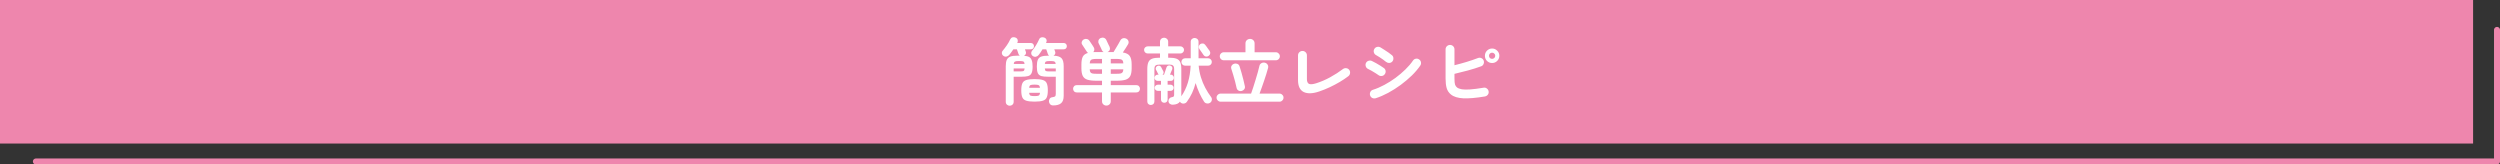
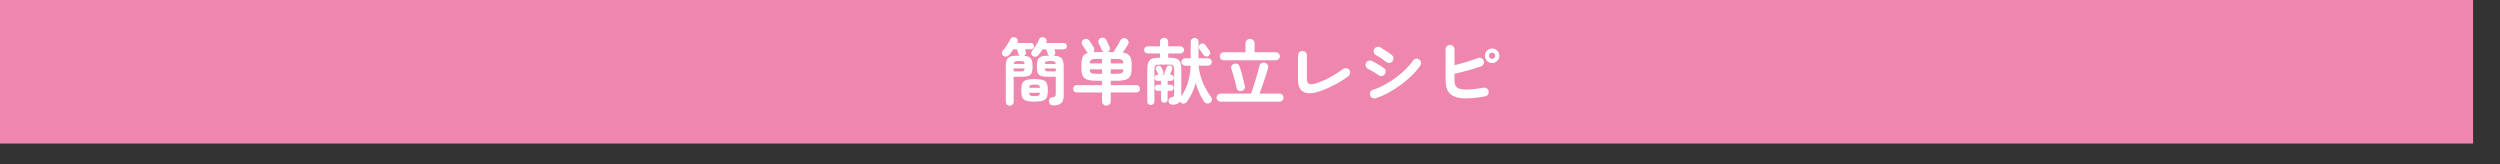
<svg xmlns="http://www.w3.org/2000/svg" width="836" height="55" viewBox="0 0 836 55" fill="none">
  <rect x="0" y="0" width="836" height="55" fill="#333333" stroke="none" />
  <path d="M827 0H0V48H827V0Z" fill="#EE86AD" />
-   <path d="M835 10V54H12" stroke="#EE86AD" stroke-width="2" stroke-linecap="round" stroke-linejoin="round" />
  <path d="M352.168 35.256C351.752 35.256 351.424 35.128 351.184 34.872C350.944 34.632 350.808 34.336 350.776 33.984C350.744 33.664 350.816 33.352 350.992 33.048C351.168 32.76 351.448 32.584 351.832 32.52C352.344 32.456 352.672 32.36 352.816 32.232C352.976 32.088 353.056 31.8 353.056 31.368V25.656H350.464C349.52 25.656 348.776 25.584 348.232 25.44C347.688 25.28 347.296 24.96 347.056 24.48C346.832 24 346.72 23.264 346.72 22.272C346.72 21.264 346.832 20.496 347.056 19.968C347.296 19.44 347.688 19.088 348.232 18.912C348.776 18.72 349.52 18.624 350.464 18.624H350.848C350.64 18.48 350.488 18.28 350.392 18.024C350.328 17.8 350.248 17.56 350.152 17.304C350.056 17.032 349.96 16.76 349.864 16.488H348.616C348.408 16.824 348.2 17.152 347.992 17.472C347.784 17.792 347.568 18.088 347.344 18.36C347.12 18.664 346.816 18.864 346.432 18.96C346.048 19.04 345.696 18.968 345.376 18.744C345.072 18.536 344.896 18.264 344.848 17.928C344.8 17.592 344.88 17.288 345.088 17.016C345.552 16.472 345.992 15.864 346.408 15.192C346.824 14.52 347.184 13.84 347.488 13.152C347.632 12.816 347.872 12.6 348.208 12.504C348.544 12.408 348.888 12.432 349.24 12.576C349.592 12.72 349.824 12.952 349.936 13.272C350.048 13.576 350.024 13.888 349.864 14.208L349.792 14.376H355.696C356.016 14.376 356.272 14.48 356.464 14.688C356.656 14.896 356.752 15.144 356.752 15.432C356.752 15.736 356.656 15.992 356.464 16.2C356.272 16.392 356.016 16.488 355.696 16.488H352.552C352.6 16.616 352.648 16.744 352.696 16.872C352.744 16.984 352.784 17.088 352.816 17.184C352.944 17.488 352.952 17.768 352.84 18.024C352.744 18.28 352.56 18.48 352.288 18.624C353.568 18.656 354.456 18.928 354.952 19.44C355.448 19.936 355.696 20.832 355.696 22.128V32.016C355.696 33.216 355.4 34.056 354.808 34.536C354.232 35.016 353.352 35.256 352.168 35.256ZM337.648 35.352C337.28 35.352 336.968 35.232 336.712 34.992C336.456 34.752 336.328 34.432 336.328 34.032V22.128C336.328 21.232 336.44 20.528 336.664 20.016C336.904 19.504 337.296 19.144 337.84 18.936C338.384 18.728 339.12 18.624 340.048 18.624H341.032C340.808 18.464 340.656 18.264 340.576 18.024C340.512 17.8 340.432 17.56 340.336 17.304C340.256 17.032 340.16 16.76 340.048 16.488H338.872C338.664 16.808 338.44 17.128 338.2 17.448C337.976 17.752 337.752 18.04 337.528 18.312C337.288 18.616 336.976 18.816 336.592 18.912C336.224 18.992 335.88 18.92 335.56 18.696C335.256 18.488 335.08 18.216 335.032 17.88C334.984 17.528 335.072 17.224 335.296 16.968C335.76 16.424 336.224 15.816 336.688 15.144C337.152 14.472 337.536 13.8 337.84 13.128C338.016 12.792 338.264 12.576 338.584 12.48C338.92 12.384 339.264 12.416 339.616 12.576C339.968 12.72 340.192 12.952 340.288 13.272C340.4 13.576 340.384 13.888 340.24 14.208C340.208 14.24 340.176 14.296 340.144 14.376H344.704C345.024 14.376 345.28 14.48 345.472 14.688C345.664 14.896 345.76 15.144 345.76 15.432C345.76 15.736 345.664 15.992 345.472 16.2C345.28 16.392 345.024 16.488 344.704 16.488H342.736C342.784 16.616 342.832 16.744 342.88 16.872C342.944 16.984 342.984 17.088 343 17.184C343.128 17.488 343.136 17.776 343.024 18.048C342.912 18.304 342.712 18.504 342.424 18.648C343.144 18.696 343.712 18.832 344.128 19.056C344.544 19.28 344.84 19.648 345.016 20.16C345.208 20.672 345.304 21.376 345.304 22.272C345.304 23.264 345.184 24 344.944 24.48C344.72 24.96 344.336 25.28 343.792 25.44C343.248 25.584 342.504 25.656 341.56 25.656H338.968V34.032C338.968 34.432 338.84 34.752 338.584 34.992C338.328 35.232 338.016 35.352 337.648 35.352ZM345.952 33.984C344.752 33.984 343.832 33.88 343.192 33.672C342.552 33.48 342.112 33.112 341.872 32.568C341.632 32.024 341.512 31.24 341.512 30.216C341.512 29.192 341.632 28.408 341.872 27.864C342.112 27.32 342.552 26.952 343.192 26.76C343.832 26.552 344.752 26.448 345.952 26.448C347.168 26.448 348.096 26.552 348.736 26.76C349.376 26.952 349.808 27.32 350.032 27.864C350.272 28.408 350.392 29.192 350.392 30.216C350.392 31.24 350.272 32.024 350.032 32.568C349.808 33.112 349.376 33.48 348.736 33.672C348.096 33.88 347.168 33.984 345.952 33.984ZM345.952 32.136C346.624 32.136 347.08 32.08 347.32 31.968C347.576 31.84 347.728 31.528 347.776 31.032H344.152C344.2 31.528 344.344 31.84 344.584 31.968C344.824 32.08 345.28 32.136 345.952 32.136ZM350.824 23.88H353.056V22.896H349.384C349.416 23.344 349.528 23.624 349.72 23.736C349.928 23.832 350.296 23.88 350.824 23.88ZM338.968 23.88H341.2C341.728 23.88 342.088 23.832 342.28 23.736C342.472 23.624 342.592 23.344 342.64 22.896H338.968V23.88ZM344.152 29.352H347.752C347.704 28.872 347.552 28.576 347.296 28.464C347.056 28.352 346.608 28.296 345.952 28.296C345.296 28.296 344.84 28.352 344.584 28.464C344.344 28.576 344.2 28.872 344.152 29.352ZM349.384 21.384H353.032C352.984 20.984 352.856 20.728 352.648 20.616C352.456 20.488 352.104 20.424 351.592 20.424H350.824C350.312 20.424 349.952 20.48 349.744 20.592C349.552 20.704 349.432 20.968 349.384 21.384ZM338.992 21.384H342.616C342.584 20.968 342.464 20.704 342.256 20.592C342.064 20.48 341.712 20.424 341.2 20.424H340.408C339.912 20.424 339.56 20.488 339.352 20.616C339.16 20.728 339.04 20.984 338.992 21.384ZM369.976 35.304C369.576 35.304 369.232 35.168 368.944 34.896C368.656 34.64 368.512 34.288 368.512 33.84V30.912H360.064C359.696 30.912 359.4 30.792 359.176 30.552C358.952 30.312 358.84 30.024 358.84 29.688C358.84 29.352 358.952 29.064 359.176 28.824C359.4 28.584 359.696 28.464 360.064 28.464H368.512V27H366.736C365.392 27 364.344 26.88 363.592 26.64C362.856 26.384 362.344 25.952 362.056 25.344C361.768 24.736 361.624 23.904 361.624 22.848V21.552C361.624 20.432 361.776 19.568 362.08 18.96C362.4 18.352 362.992 17.928 363.856 17.688C363.632 17.576 363.48 17.424 363.4 17.232C363.304 17.072 363.152 16.84 362.944 16.536C362.752 16.232 362.552 15.928 362.344 15.624C362.152 15.32 362 15.088 361.888 14.928C361.696 14.64 361.648 14.328 361.744 13.992C361.856 13.64 362.064 13.376 362.368 13.2C362.688 13.024 363.032 12.968 363.4 13.032C363.768 13.096 364.064 13.288 364.288 13.608C364.4 13.752 364.552 13.976 364.744 14.28C364.936 14.568 365.128 14.856 365.32 15.144C365.512 15.416 365.648 15.632 365.728 15.792C365.904 16.064 365.976 16.352 365.944 16.656C365.928 16.944 365.808 17.2 365.584 17.424C365.76 17.408 365.944 17.4 366.136 17.4C366.328 17.4 366.528 17.4 366.736 17.4H369.04C368.8 17.272 368.616 17.072 368.488 16.8C368.424 16.64 368.32 16.408 368.176 16.104C368.032 15.8 367.888 15.496 367.744 15.192C367.6 14.888 367.488 14.664 367.408 14.52C367.248 14.2 367.224 13.864 367.336 13.512C367.464 13.144 367.704 12.88 368.056 12.72C368.424 12.56 368.784 12.536 369.136 12.648C369.488 12.76 369.76 13 369.952 13.368C370.032 13.512 370.136 13.736 370.264 14.04C370.408 14.344 370.552 14.648 370.696 14.952C370.856 15.24 370.968 15.464 371.032 15.624C371.192 15.976 371.216 16.312 371.104 16.632C371.008 16.952 370.776 17.2 370.408 17.376C370.392 17.376 370.376 17.384 370.36 17.4H372.376C372.568 17.096 372.808 16.696 373.096 16.2C373.4 15.704 373.696 15.208 373.984 14.712C374.272 14.216 374.488 13.824 374.632 13.536C374.84 13.168 375.12 12.928 375.472 12.816C375.84 12.704 376.216 12.736 376.6 12.912C376.968 13.088 377.216 13.36 377.344 13.728C377.472 14.096 377.432 14.456 377.224 14.808C377.048 15.112 376.792 15.528 376.456 16.056C376.12 16.584 375.792 17.08 375.472 17.544C376.608 17.72 377.384 18.12 377.8 18.744C378.216 19.352 378.424 20.288 378.424 21.552V22.848C378.424 23.904 378.28 24.736 377.992 25.344C377.704 25.952 377.192 26.384 376.456 26.64C375.72 26.88 374.672 27 373.312 27H371.44V28.464H379.984C380.352 28.464 380.648 28.584 380.872 28.824C381.096 29.064 381.208 29.352 381.208 29.688C381.208 30.024 381.096 30.312 380.872 30.552C380.648 30.792 380.352 30.912 379.984 30.912H371.44V33.84C371.44 34.288 371.296 34.64 371.008 34.896C370.736 35.168 370.392 35.304 369.976 35.304ZM371.44 24.672H373.336C373.944 24.672 374.408 24.64 374.728 24.576C375.048 24.496 375.272 24.352 375.4 24.144C375.544 23.936 375.624 23.616 375.64 23.184H371.44V24.672ZM371.44 21.192H375.64C375.624 20.76 375.544 20.44 375.4 20.232C375.272 20.024 375.048 19.888 374.728 19.824C374.408 19.744 373.944 19.704 373.336 19.704H371.44V21.192ZM366.688 24.672H368.512V23.184H364.408C364.424 23.616 364.496 23.936 364.624 24.144C364.752 24.352 364.976 24.496 365.296 24.576C365.616 24.64 366.08 24.672 366.688 24.672ZM364.408 21.192H368.512V19.704H366.688C366.096 19.704 365.64 19.744 365.32 19.824C365 19.888 364.776 20.024 364.648 20.232C364.52 20.44 364.44 20.76 364.408 21.192ZM384.832 35.112C384.512 35.112 384.232 35 383.992 34.776C383.768 34.568 383.656 34.28 383.656 33.912V23.136C383.656 22.128 383.776 21.352 384.016 20.808C384.256 20.248 384.672 19.856 385.264 19.632C385.856 19.408 386.672 19.296 387.712 19.296H387.904V17.88H383.776C383.44 17.88 383.152 17.76 382.912 17.52C382.688 17.28 382.576 17 382.576 16.68C382.576 16.36 382.688 16.088 382.912 15.864C383.152 15.624 383.44 15.504 383.776 15.504H387.904V13.992C387.904 13.576 388.032 13.248 388.288 13.008C388.56 12.752 388.888 12.624 389.272 12.624C389.64 12.624 389.96 12.752 390.232 13.008C390.504 13.248 390.64 13.576 390.64 13.992V15.504H394.768C395.088 15.504 395.36 15.624 395.584 15.864C395.824 16.088 395.944 16.36 395.944 16.68C395.944 17 395.824 17.28 395.584 17.52C395.36 17.76 395.088 17.88 394.768 17.88H390.64V19.296H390.952C392.008 19.296 392.832 19.408 393.424 19.632C394.016 19.856 394.432 20.248 394.672 20.808C394.912 21.352 395.032 22.128 395.032 23.136V32.184C396.92 29.512 397.96 26.104 398.152 21.96H396.28C395.944 21.96 395.656 21.84 395.416 21.6C395.176 21.36 395.056 21.064 395.056 20.712C395.056 20.376 395.176 20.088 395.416 19.848C395.656 19.608 395.944 19.488 396.28 19.488H398.176V13.992C398.176 13.592 398.304 13.28 398.56 13.056C398.816 12.816 399.12 12.696 399.472 12.696C399.84 12.696 400.152 12.816 400.408 13.056C400.664 13.28 400.792 13.592 400.792 13.992V19.488H404.008C404.344 19.488 404.632 19.608 404.872 19.848C405.112 20.088 405.232 20.376 405.232 20.712C405.232 21.064 405.112 21.36 404.872 21.6C404.632 21.84 404.344 21.96 404.008 21.96H400.84C400.952 23.272 401.2 24.56 401.584 25.824C401.968 27.072 402.456 28.256 403.048 29.376C403.64 30.496 404.288 31.52 404.992 32.448C405.216 32.752 405.296 33.088 405.232 33.456C405.184 33.824 405 34.12 404.68 34.344C404.344 34.584 403.968 34.664 403.552 34.584C403.152 34.52 402.84 34.312 402.616 33.96C402.072 33.112 401.56 32.168 401.08 31.128C400.6 30.072 400.176 28.952 399.808 27.768C399.504 28.952 399.112 30.064 398.632 31.104C398.152 32.128 397.568 33.112 396.88 34.056C396.656 34.36 396.36 34.544 395.992 34.608C395.624 34.688 395.28 34.624 394.96 34.416C394.768 34.304 394.64 34.16 394.576 33.984C394.144 34.624 393.344 34.968 392.176 35.016C391.824 35.032 391.504 34.936 391.216 34.728C390.928 34.536 390.768 34.24 390.736 33.84C390.704 33.504 390.792 33.216 391 32.976C391.208 32.72 391.488 32.56 391.84 32.496C392.16 32.448 392.368 32.376 392.464 32.28C392.576 32.168 392.632 31.96 392.632 31.656V23.136C392.632 22.544 392.512 22.144 392.272 21.936C392.048 21.712 391.608 21.6 390.952 21.6H387.712C387.072 21.6 386.632 21.712 386.392 21.936C386.152 22.144 386.032 22.544 386.032 23.136V33.912C386.032 34.28 385.912 34.568 385.672 34.776C385.448 35 385.168 35.112 384.832 35.112ZM389.344 34.368C389.04 34.368 388.776 34.272 388.552 34.08C388.344 33.888 388.24 33.616 388.24 33.264V30.384H387.184C386.896 30.384 386.648 30.288 386.44 30.096C386.232 29.888 386.128 29.64 386.128 29.352C386.128 29.064 386.232 28.824 386.44 28.632C386.648 28.424 386.896 28.32 387.184 28.32H388.24V27.048H387.136C386.848 27.048 386.6 26.952 386.392 26.76C386.184 26.552 386.08 26.304 386.08 26.016C386.08 25.728 386.184 25.48 386.392 25.272C386.6 25.064 386.848 24.96 387.136 24.96H387.472C387.44 24.928 387.408 24.896 387.376 24.864C387.344 24.816 387.312 24.768 387.28 24.72C387.248 24.64 387.184 24.512 387.088 24.336C386.992 24.144 386.896 23.952 386.8 23.76C386.704 23.568 386.624 23.424 386.56 23.328C386.448 23.104 386.432 22.872 386.512 22.632C386.592 22.376 386.752 22.192 386.992 22.08C387.248 21.952 387.496 21.92 387.736 21.984C387.976 22.048 388.16 22.2 388.288 22.44C388.368 22.6 388.488 22.84 388.648 23.16C388.824 23.48 388.944 23.696 389.008 23.808C389.12 24.016 389.144 24.232 389.08 24.456C389.032 24.664 388.92 24.832 388.744 24.96H389.248C389.344 24.688 389.448 24.392 389.56 24.072C389.672 23.736 389.776 23.424 389.872 23.136C389.984 22.848 390.056 22.64 390.088 22.512C390.168 22.24 390.336 22.056 390.592 21.96C390.864 21.848 391.128 21.84 391.384 21.936C391.688 22.048 391.888 22.224 391.984 22.464C392.08 22.704 392.072 22.968 391.96 23.256C391.896 23.4 391.792 23.64 391.648 23.976C391.52 24.296 391.384 24.624 391.24 24.96H391.528C391.816 24.96 392.056 25.064 392.248 25.272C392.456 25.48 392.56 25.728 392.56 26.016C392.56 26.304 392.456 26.552 392.248 26.76C392.056 26.952 391.816 27.048 391.528 27.048H390.448V28.32H391.456C391.744 28.32 391.984 28.424 392.176 28.632C392.384 28.824 392.488 29.064 392.488 29.352C392.488 29.64 392.384 29.888 392.176 30.096C391.984 30.288 391.744 30.384 391.456 30.384H390.448V33.264C390.448 33.616 390.336 33.888 390.112 34.08C389.904 34.272 389.648 34.368 389.344 34.368ZM404.152 18.696C403.88 18.888 403.576 18.96 403.24 18.912C402.904 18.848 402.648 18.68 402.472 18.408C402.392 18.264 402.256 18.064 402.064 17.808C401.888 17.536 401.704 17.272 401.512 17.016C401.336 16.744 401.192 16.536 401.08 16.392C400.904 16.136 400.84 15.848 400.888 15.528C400.936 15.208 401.088 14.952 401.344 14.76C401.632 14.584 401.928 14.512 402.232 14.544C402.536 14.56 402.792 14.704 403 14.976C403.112 15.104 403.264 15.304 403.456 15.576C403.648 15.848 403.84 16.12 404.032 16.392C404.24 16.648 404.384 16.84 404.464 16.968C404.672 17.256 404.744 17.568 404.68 17.904C404.632 18.224 404.456 18.488 404.152 18.696ZM408.184 34.008C407.816 34.008 407.496 33.872 407.224 33.6C406.952 33.344 406.816 33.024 406.816 32.64C406.816 32.272 406.952 31.96 407.224 31.704C407.496 31.432 407.816 31.296 408.184 31.296H418.36C418.584 30.704 418.824 30.008 419.08 29.208C419.352 28.392 419.616 27.544 419.872 26.664C420.144 25.784 420.392 24.944 420.616 24.144C420.84 23.344 421.016 22.648 421.144 22.056C421.24 21.624 421.472 21.312 421.84 21.12C422.208 20.912 422.6 20.864 423.016 20.976C423.416 21.088 423.712 21.312 423.904 21.648C424.112 21.968 424.152 22.352 424.024 22.8C423.864 23.376 423.672 24.032 423.448 24.768C423.224 25.488 422.976 26.248 422.704 27.048C422.448 27.832 422.184 28.592 421.912 29.328C421.656 30.064 421.416 30.72 421.192 31.296H427.864C428.232 31.296 428.544 31.432 428.8 31.704C429.072 31.96 429.208 32.272 429.208 32.64C429.208 33.024 429.072 33.344 428.8 33.6C428.544 33.872 428.232 34.008 427.864 34.008H408.184ZM409.24 20.16C408.872 20.16 408.552 20.032 408.28 19.776C408.024 19.504 407.896 19.184 407.896 18.816C407.896 18.448 408.024 18.136 408.28 17.88C408.552 17.608 408.872 17.472 409.24 17.472H416.488V14.52C416.488 14.056 416.64 13.688 416.944 13.416C417.248 13.144 417.608 13.008 418.024 13.008C418.44 13.008 418.792 13.144 419.08 13.416C419.384 13.688 419.536 14.056 419.536 14.52V17.472H426.64C427.008 17.472 427.32 17.608 427.576 17.88C427.848 18.136 427.984 18.448 427.984 18.816C427.984 19.184 427.848 19.504 427.576 19.776C427.32 20.032 427.008 20.16 426.64 20.16H409.24ZM415.24 30.408C414.824 30.52 414.448 30.472 414.112 30.264C413.792 30.056 413.592 29.76 413.512 29.376C413.4 28.784 413.24 28.104 413.032 27.336C412.824 26.568 412.608 25.8 412.384 25.032C412.16 24.264 411.952 23.6 411.76 23.04C411.632 22.64 411.664 22.28 411.856 21.96C412.048 21.64 412.32 21.424 412.672 21.312C413.072 21.2 413.44 21.216 413.776 21.36C414.112 21.488 414.352 21.752 414.496 22.152C414.704 22.744 414.92 23.448 415.144 24.264C415.368 25.08 415.584 25.888 415.792 26.688C416 27.488 416.16 28.184 416.272 28.776C416.368 29.176 416.312 29.52 416.104 29.808C415.912 30.096 415.624 30.296 415.24 30.408ZM441.184 30.576C438.976 31.328 437.232 31.392 435.952 30.768C434.688 30.128 434.056 28.792 434.056 26.76V18.528C434.056 18.112 434.2 17.76 434.488 17.472C434.792 17.184 435.144 17.04 435.544 17.04C435.96 17.04 436.312 17.184 436.6 17.472C436.888 17.76 437.032 18.112 437.032 18.528V26.448C437.032 27.296 437.272 27.832 437.752 28.056C438.232 28.264 439.032 28.192 440.152 27.84C441.72 27.344 443.28 26.672 444.832 25.824C446.4 24.96 447.816 24.048 449.08 23.088C449.416 22.848 449.784 22.752 450.184 22.8C450.6 22.848 450.936 23.04 451.192 23.376C451.432 23.696 451.52 24.064 451.456 24.48C451.408 24.88 451.224 25.208 450.904 25.464C450.072 26.104 449.12 26.744 448.048 27.384C446.992 28.008 445.872 28.6 444.688 29.16C443.52 29.704 442.352 30.176 441.184 30.576ZM460.024 32.856C459.624 32.968 459.24 32.936 458.872 32.76C458.52 32.568 458.28 32.272 458.152 31.872C458.04 31.488 458.072 31.112 458.248 30.744C458.44 30.376 458.728 30.136 459.112 30.024C460.344 29.64 461.6 29.104 462.88 28.416C464.176 27.728 465.424 26.944 466.624 26.064C467.84 25.168 468.952 24.224 469.96 23.232C470.984 22.24 471.832 21.248 472.504 20.256C472.728 19.92 473.04 19.712 473.44 19.632C473.84 19.552 474.208 19.632 474.544 19.872C474.896 20.096 475.104 20.408 475.168 20.808C475.248 21.208 475.176 21.576 474.952 21.912C474.216 23 473.28 24.104 472.144 25.224C471.008 26.328 469.76 27.384 468.4 28.392C467.04 29.384 465.64 30.272 464.2 31.056C462.76 31.824 461.368 32.424 460.024 32.856ZM463.456 20.664C463.232 20.456 462.912 20.208 462.496 19.92C462.096 19.632 461.68 19.352 461.248 19.08C460.816 18.792 460.44 18.568 460.12 18.408C459.768 18.216 459.536 17.92 459.424 17.52C459.312 17.12 459.36 16.744 459.568 16.392C459.776 16.024 460.08 15.792 460.48 15.696C460.88 15.6 461.256 15.648 461.608 15.84C461.96 16.032 462.384 16.296 462.88 16.632C463.392 16.952 463.888 17.28 464.368 17.616C464.848 17.952 465.224 18.24 465.496 18.48C465.8 18.752 465.952 19.096 465.952 19.512C465.968 19.928 465.84 20.288 465.568 20.592C465.28 20.896 464.936 21.048 464.536 21.048C464.136 21.048 463.776 20.92 463.456 20.664ZM460.912 25.08C460.688 24.904 460.36 24.688 459.928 24.432C459.512 24.16 459.072 23.896 458.608 23.64C458.16 23.384 457.776 23.184 457.456 23.04C457.088 22.864 456.84 22.576 456.712 22.176C456.584 21.776 456.608 21.4 456.784 21.048C456.976 20.68 457.264 20.44 457.648 20.328C458.048 20.2 458.424 20.224 458.776 20.4C459.16 20.576 459.608 20.808 460.12 21.096C460.648 21.384 461.16 21.688 461.656 22.008C462.152 22.312 462.544 22.576 462.832 22.8C463.152 23.056 463.328 23.392 463.36 23.808C463.392 24.208 463.272 24.568 463 24.888C462.744 25.208 462.408 25.384 461.992 25.416C461.592 25.448 461.232 25.336 460.912 25.08ZM496.552 32.256C493.592 32.752 491.184 32.96 489.328 32.88C487.488 32.784 486.104 32.352 485.176 31.584C484.488 31.024 484.016 30.312 483.76 29.448C483.52 28.584 483.4 27.52 483.4 26.256V16.512C483.4 16.096 483.544 15.744 483.832 15.456C484.136 15.168 484.488 15.024 484.888 15.024C485.304 15.024 485.656 15.168 485.944 15.456C486.232 15.744 486.376 16.096 486.376 16.512V21.816C487.672 21.496 489.016 21.128 490.408 20.712C491.816 20.28 493.08 19.848 494.2 19.416C494.616 19.256 495.008 19.264 495.376 19.44C495.744 19.6 496 19.872 496.144 20.256C496.288 20.64 496.272 21.024 496.096 21.408C495.936 21.792 495.664 22.048 495.28 22.176C493.92 22.672 492.448 23.136 490.864 23.568C489.28 24 487.784 24.376 486.376 24.696V26.256C486.376 27.2 486.44 27.88 486.568 28.296C486.712 28.696 486.936 29.016 487.24 29.256C487.608 29.528 488.136 29.728 488.824 29.856C489.512 29.968 490.44 29.984 491.608 29.904C492.792 29.824 494.296 29.632 496.12 29.328C496.52 29.248 496.88 29.336 497.2 29.592C497.536 29.832 497.736 30.16 497.8 30.576C497.864 30.976 497.776 31.336 497.536 31.656C497.296 31.976 496.968 32.176 496.552 32.256ZM498.952 21.072C498.296 21.072 497.728 20.84 497.248 20.376C496.784 19.896 496.552 19.32 496.552 18.648C496.552 17.976 496.784 17.408 497.248 16.944C497.728 16.464 498.296 16.224 498.952 16.224C499.624 16.224 500.192 16.464 500.656 16.944C501.136 17.408 501.376 17.976 501.376 18.648C501.376 19.32 501.136 19.896 500.656 20.376C500.192 20.84 499.624 21.072 498.952 21.072ZM498.952 19.68C499.24 19.68 499.488 19.584 499.696 19.392C499.904 19.184 500.008 18.936 500.008 18.648C500.008 18.36 499.904 18.12 499.696 17.928C499.488 17.72 499.24 17.616 498.952 17.616C498.664 17.616 498.416 17.72 498.208 17.928C498.016 18.12 497.92 18.36 497.92 18.648C497.92 18.936 498.016 19.184 498.208 19.392C498.416 19.584 498.664 19.68 498.952 19.68Z" fill="white" />
</svg>